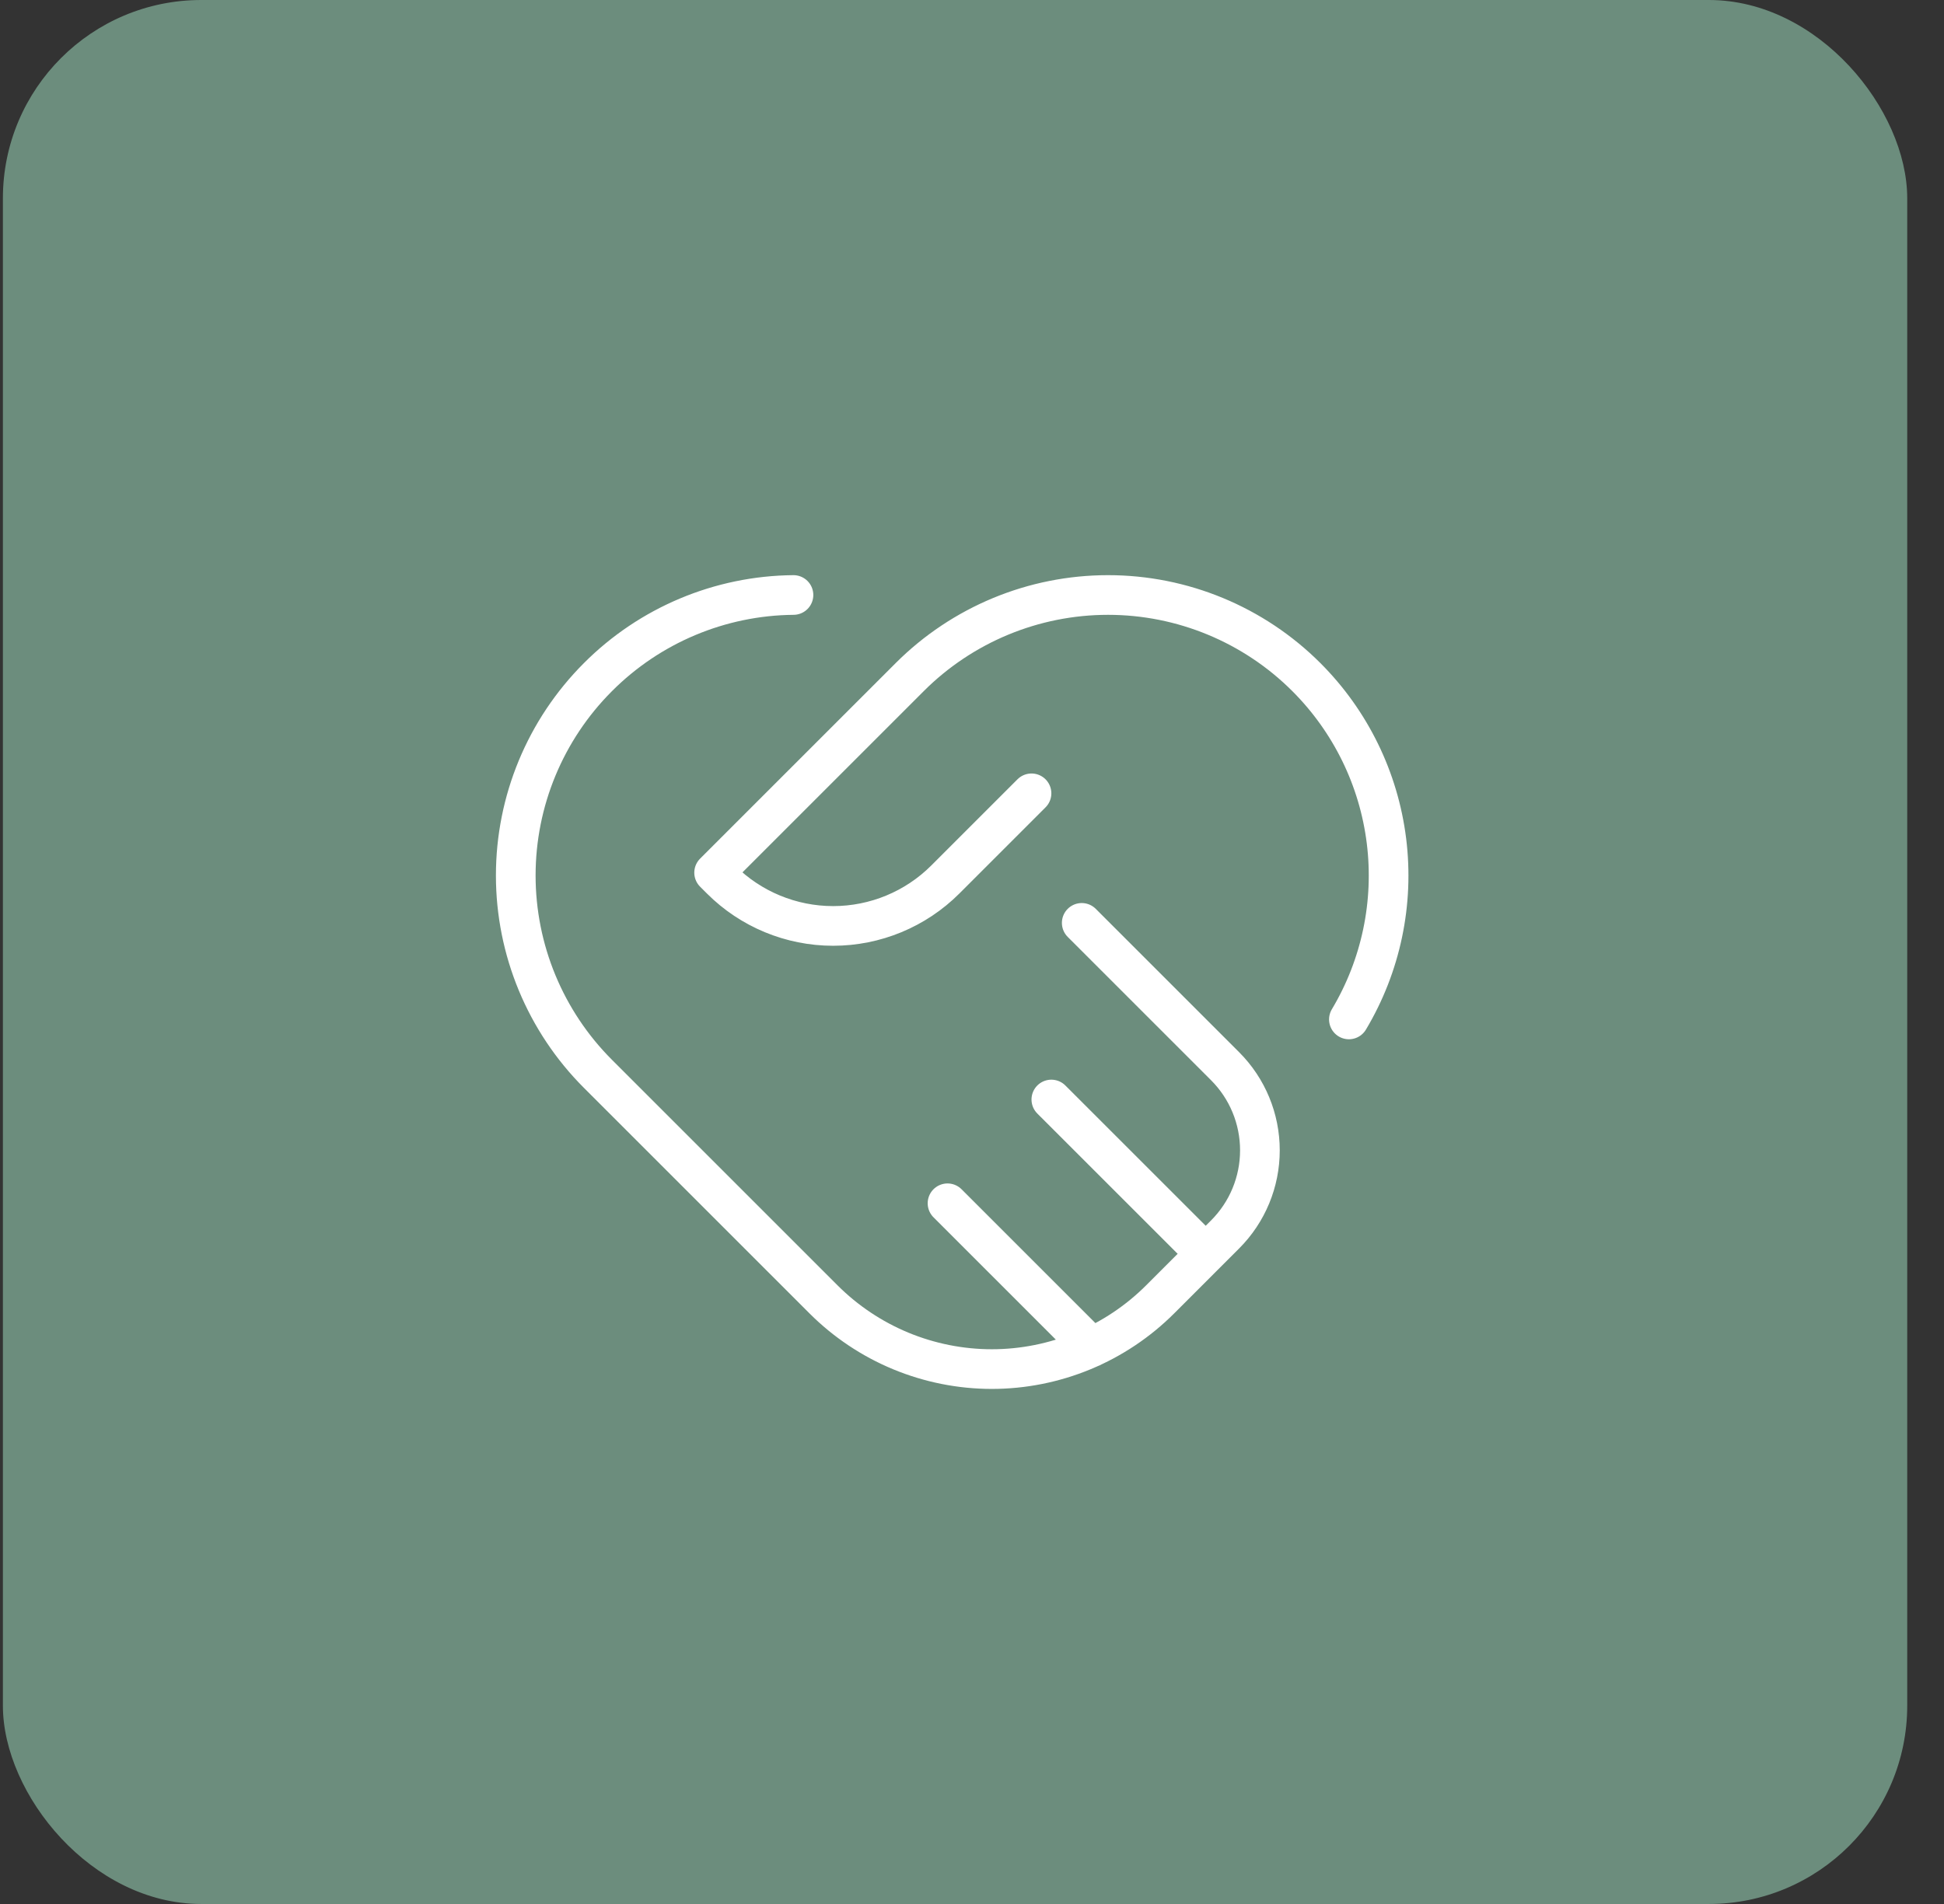
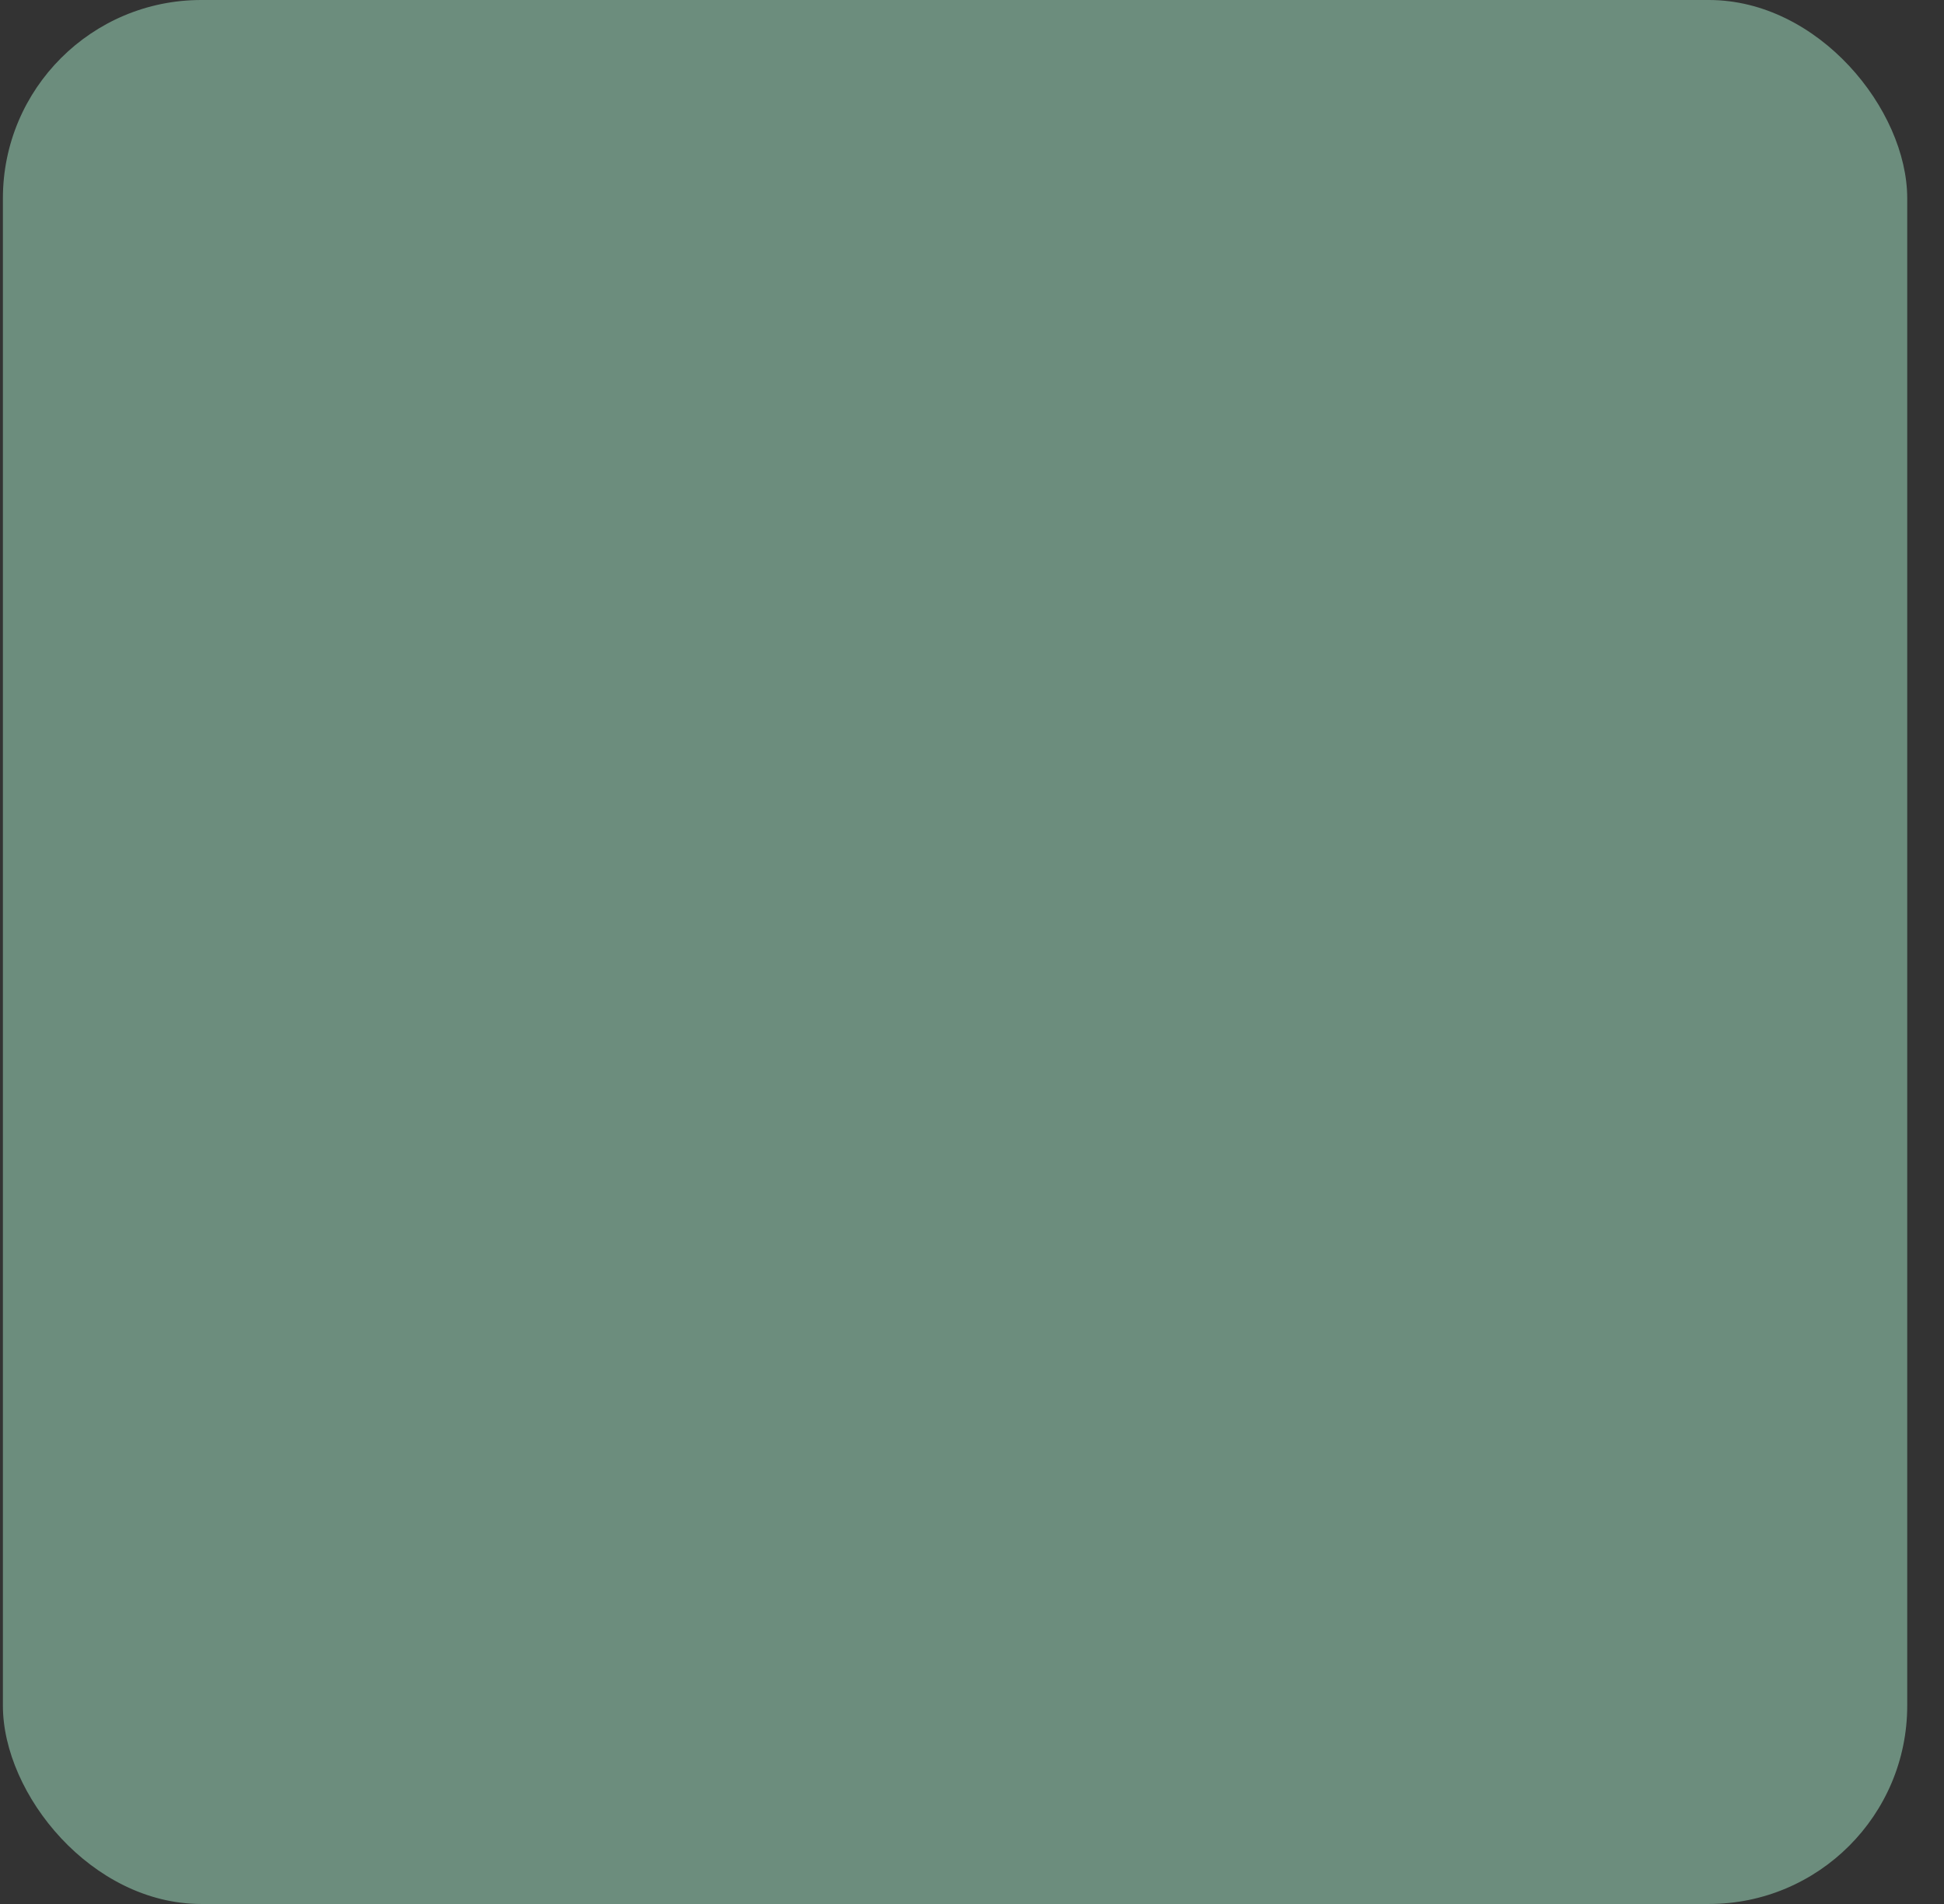
<svg xmlns="http://www.w3.org/2000/svg" width="49" height="48" viewBox="0 0 49 48" fill="none">
  <rect x="0" y="0" width="49" height="48" fill="#333333" stroke="none" />
  <rect x="0.073" width="48" height="48" rx="5" fill="#6C8D7D" />
-   <path d="M26 20L23.828 22.172C23.078 22.922 22.061 23.343 21 23.343C19.939 23.343 18.922 22.922 18.172 22.172L18 22L22.929 17.071C24.255 15.745 26.054 15 27.929 15C29.804 15 31.603 15.745 32.929 17.071C34.043 18.185 34.753 19.638 34.947 21.201C35.141 22.765 34.808 24.348 34 25.7M27.266 23.266L30.879 26.879C31.442 27.442 31.757 28.204 31.757 29C31.757 29.796 31.442 30.558 30.879 31.121L29.243 32.757C28.686 33.314 28.024 33.756 27.296 34.058C26.568 34.359 25.788 34.515 25 34.515C24.212 34.515 23.432 34.359 22.704 34.058C21.976 33.756 21.314 33.314 20.757 32.757L15.071 27.071C13.745 25.745 13 23.946 13 22.071C13 20.196 13.745 18.397 15.071 17.071C16.378 15.76 18.149 15.016 20 15M30.391 31.609L26.5 27.719M27.513 33.965L23.883 30.335" stroke="white" stroke-linecap="round" stroke-linejoin="round" />
</svg>